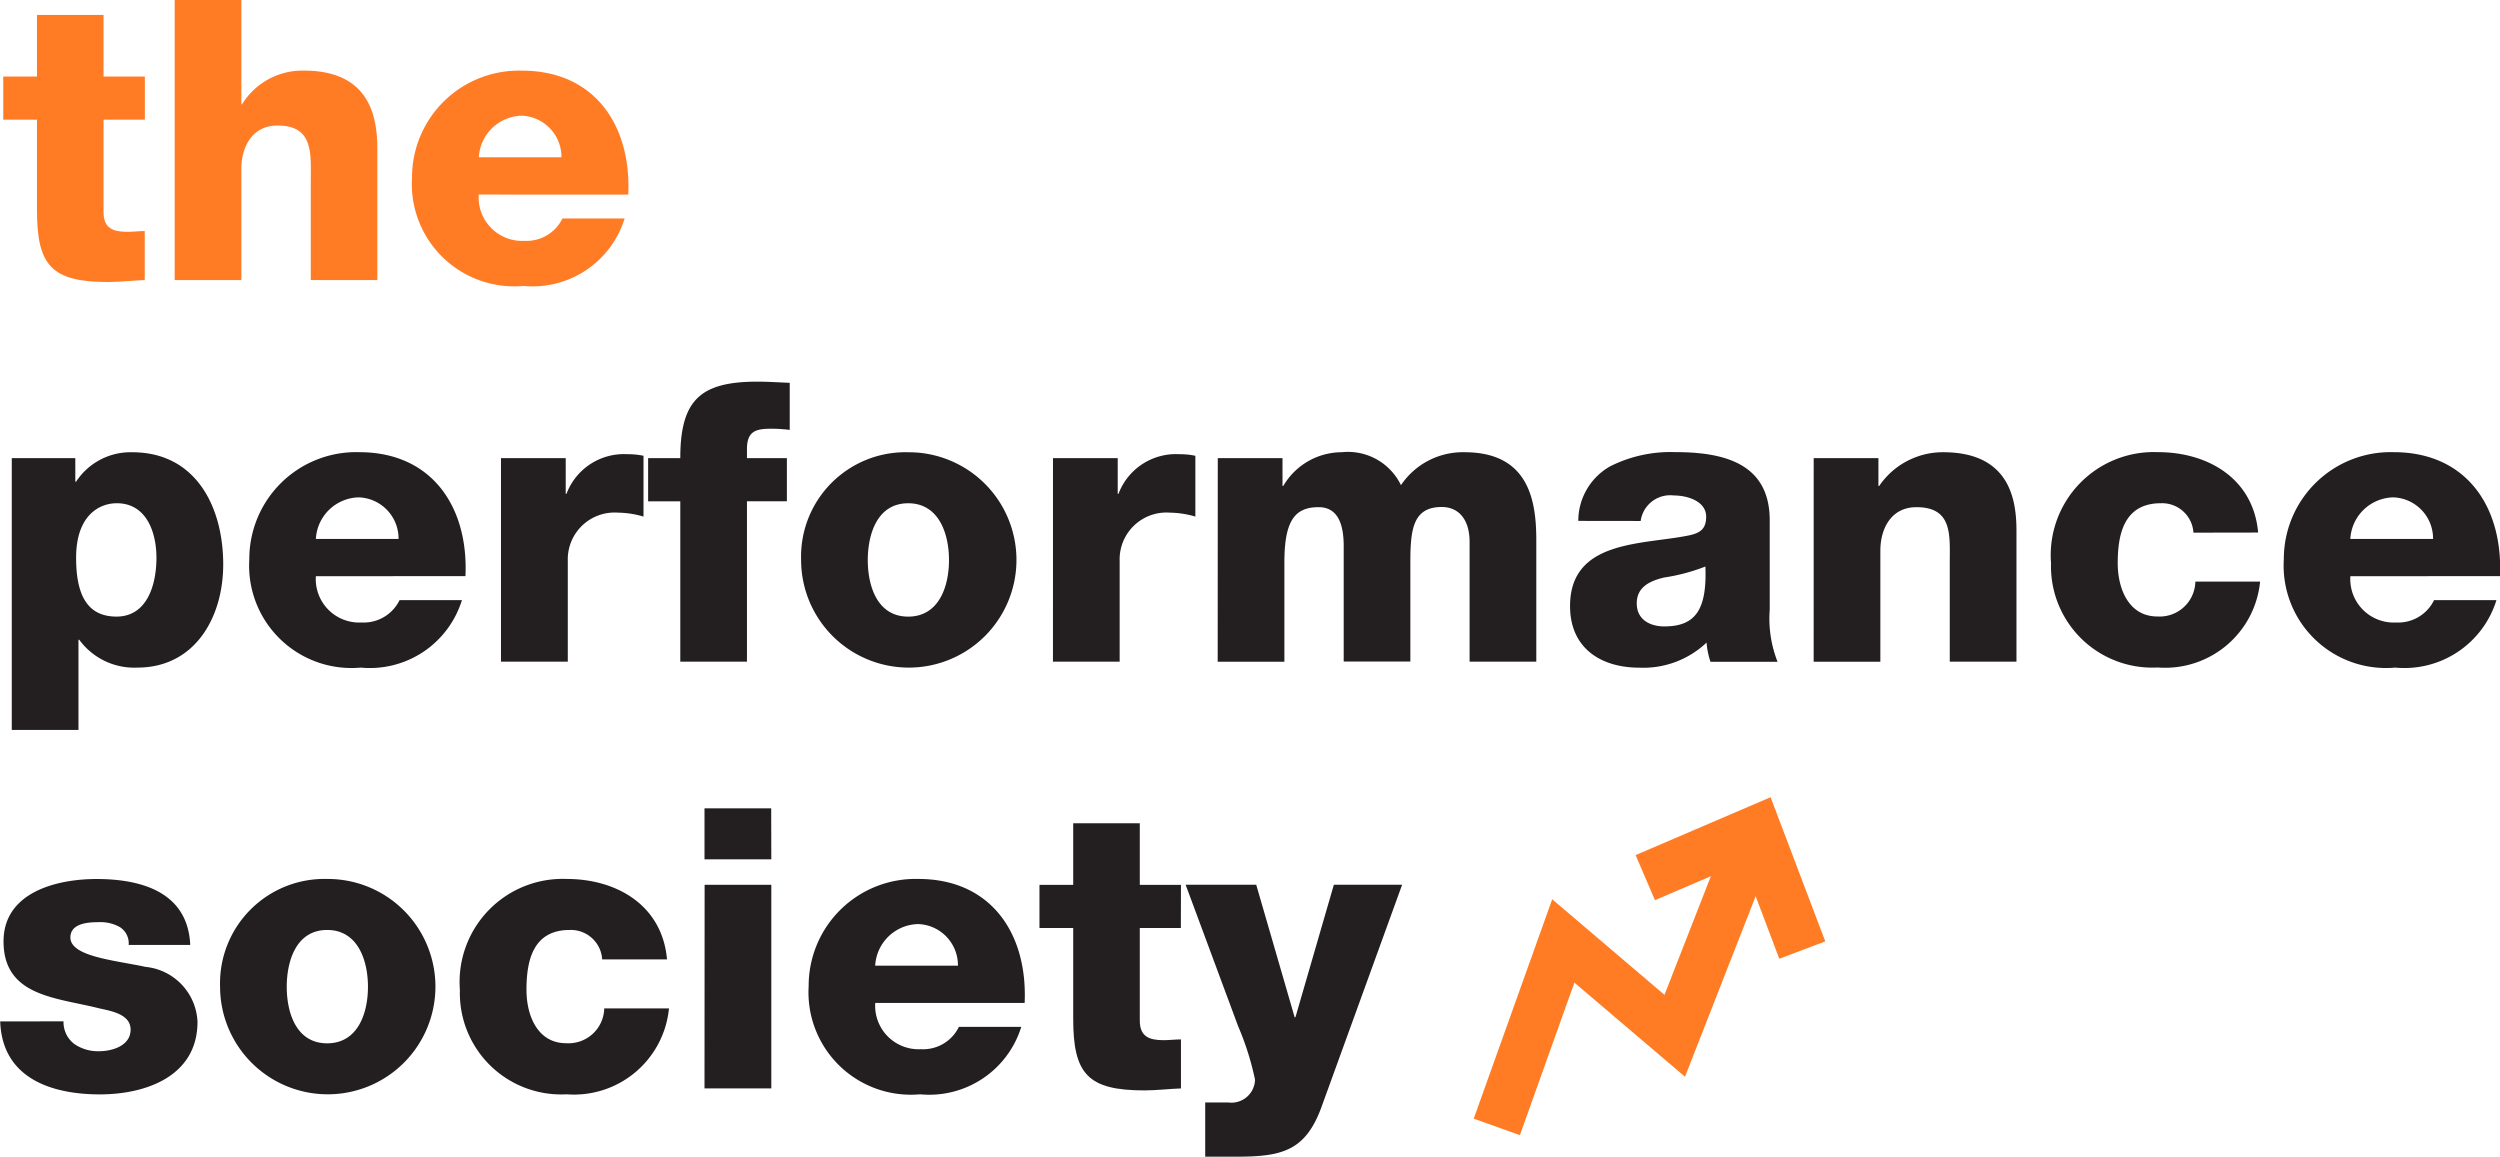
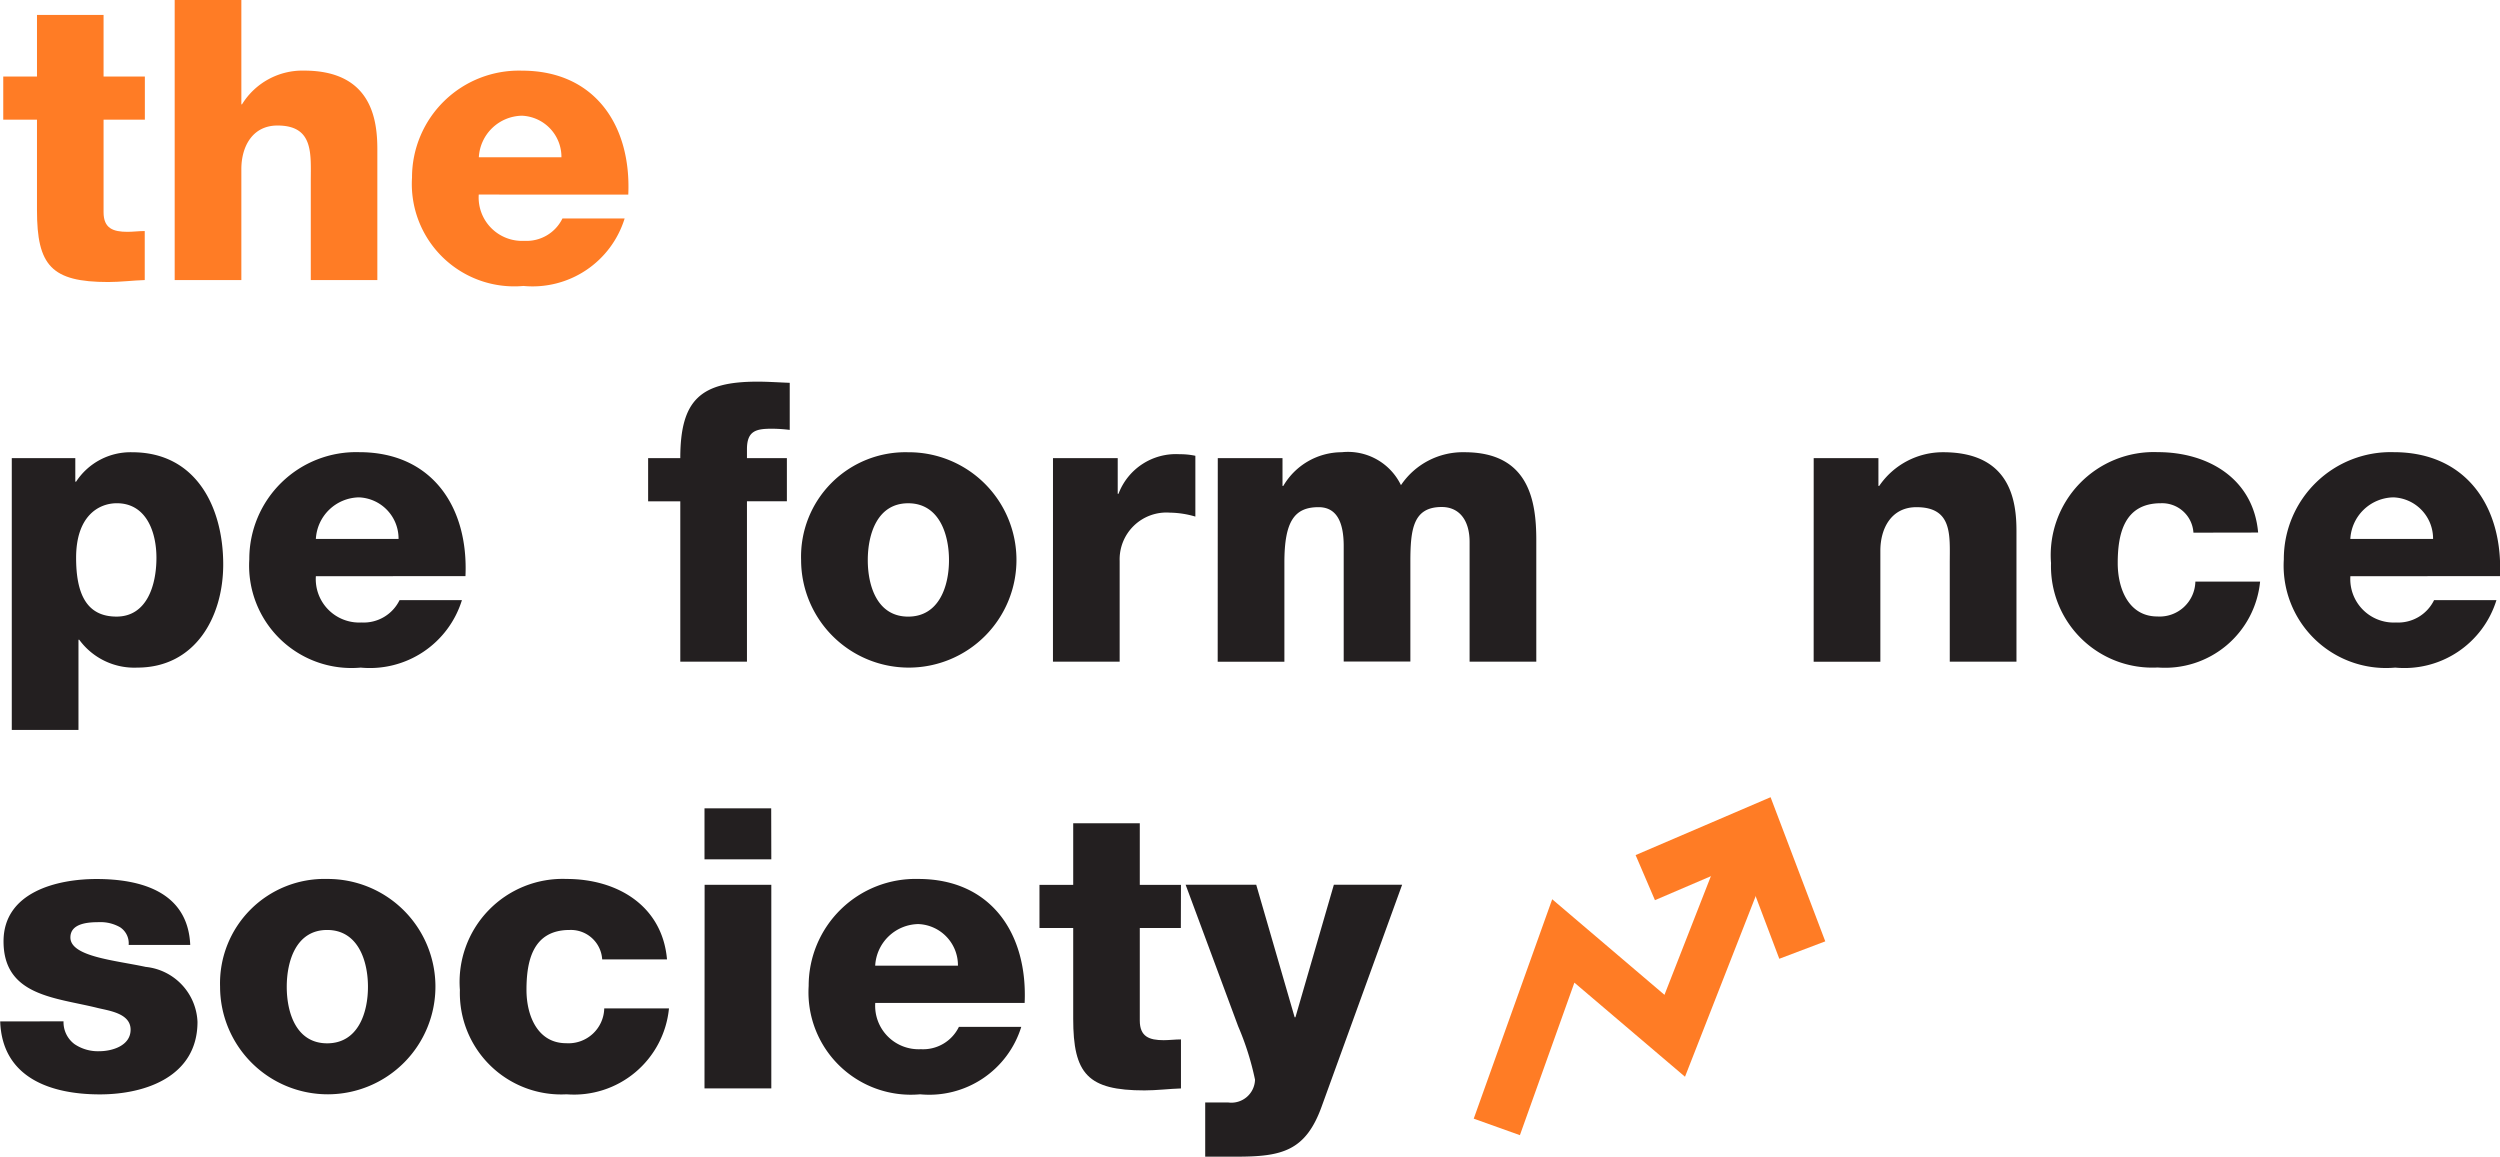
<svg xmlns="http://www.w3.org/2000/svg" width="87.672" height="40.564" viewBox="0 0 87.672 40.564">
  <g id="Groupe_234" data-name="Groupe 234" transform="translate(-3.048 -1.867)">
    <g id="Groupe_236" data-name="Groupe 236" transform="translate(54.73 29.826)">
      <g id="Groupe_234-2" data-name="Groupe 234" transform="translate(0 1.374)">
        <path id="Tracé_244" data-name="Tracé 244" d="M155.586,98l-1.619-.579,2.752-7.694,3.937,3.352,2.173-5.555,1.6.627-3.053,7.8-3.879-3.3Z" transform="translate(-153.967 -87.524)" fill="#ff7c25" />
      </g>
      <g id="Groupe_235" data-name="Groupe 235" transform="translate(5.673)">
        <path id="Tracé_245" data-name="Tracé 245" d="M175.577,89.177,174.3,85.8l-3.084,1.322-.678-1.581,4.733-2.03,1.918,5.055Z" transform="translate(-170.534 -83.513)" fill="#ff7c25" />
      </g>
    </g>
    <g id="Groupe_244" data-name="Groupe 244" transform="translate(3.048 30.215)">
      <g id="Groupe_237" data-name="Groupe 237" transform="translate(0 2.476)">
        <path id="Tracé_246" data-name="Tracé 246" d="M5.276,96.873a.958.958,0,0,0,.386.8,1.464,1.464,0,0,0,.866.248c.454,0,1.1-.192,1.1-.756s-.729-.66-1.141-.757c-1.472-.371-3.315-.413-3.315-2.339,0-1.719,1.857-2.187,3.26-2.187,1.568,0,3.205.454,3.287,2.311H7.56a.672.672,0,0,0-.3-.619,1.381,1.381,0,0,0-.743-.179c-.385,0-1,.041-1,.537,0,.674,1.568.8,2.641,1.032a2.023,2.023,0,0,1,1.816,1.926c0,1.912-1.816,2.545-3.425,2.545-1.692,0-3.425-.564-3.494-2.559Z" transform="translate(-3.048 -91.88)" fill="#231f20" />
      </g>
      <g id="Groupe_238" data-name="Groupe 238" transform="translate(7.718 2.476)">
        <path id="Tracé_247" data-name="Tracé 247" d="M29.342,91.88a3.776,3.776,0,1,1-3.755,3.783A3.661,3.661,0,0,1,29.342,91.88Zm0,5.764c1.087,0,1.431-1.073,1.431-1.981s-.344-1.994-1.431-1.994-1.417,1.087-1.417,1.994S28.256,97.644,29.342,97.644Z" transform="translate(-25.587 -91.88)" fill="#231f20" />
      </g>
      <g id="Groupe_239" data-name="Groupe 239" transform="translate(16.124 2.476)">
        <path id="Tracé_248" data-name="Tracé 248" d="M55.128,94.7a1.1,1.1,0,0,0-1.142-1.031c-1.307,0-1.513,1.114-1.513,2.1,0,.922.4,1.871,1.39,1.871A1.253,1.253,0,0,0,55.2,96.419h2.27a3.347,3.347,0,0,1-3.59,3.013,3.554,3.554,0,0,1-3.742-3.659,3.615,3.615,0,0,1,3.742-3.893c1.774,0,3.356.935,3.521,2.82Z" transform="translate(-50.134 -91.88)" fill="#231f20" />
      </g>
      <g id="Groupe_240" data-name="Groupe 240" transform="translate(24.71)">
        <path id="Tracé_249" data-name="Tracé 249" d="M77.543,86.437H75.2V84.649h2.339Zm-2.339.894h2.339v7.139H75.2Z" transform="translate(-75.204 -84.649)" fill="#231f20" />
      </g>
      <g id="Groupe_241" data-name="Groupe 241" transform="translate(28.355 2.476)">
        <path id="Tracé_250" data-name="Tracé 250" d="M88.189,96.227a1.524,1.524,0,0,0,1.6,1.623,1.394,1.394,0,0,0,1.334-.784h2.187a3.378,3.378,0,0,1-3.549,2.366,3.591,3.591,0,0,1-3.907-3.8A3.747,3.747,0,0,1,89.7,91.88c2.558,0,3.838,1.926,3.728,4.347Zm2.9-1.307A1.446,1.446,0,0,0,89.7,93.462a1.542,1.542,0,0,0-1.513,1.458Z" transform="translate(-85.85 -91.88)" fill="#231f20" />
      </g>
      <g id="Groupe_242" data-name="Groupe 242" transform="translate(36.445 0.523)">
        <path id="Tracé_251" data-name="Tracé 251" d="M114.44,89.848H113v3.246c0,.564.33.688.839.688.193,0,.4-.027.605-.027v1.719c-.426.014-.853.069-1.279.069-1.994,0-2.5-.578-2.5-2.517V89.848h-1.183V88.335h1.183v-2.16H113v2.16h1.444Z" transform="translate(-109.474 -86.175)" fill="#231f20" />
      </g>
      <g id="Groupe_243" data-name="Groupe 243" transform="translate(41.577 2.682)">
        <path id="Tracé_252" data-name="Tracé 252" d="M129.233,100.254c-.564,1.568-1.4,1.761-2.985,1.761h-1.1v-1.9h.812a.829.829,0,0,0,.935-.8,9.806,9.806,0,0,0-.591-1.871l-1.843-4.966h2.476l1.348,4.649h.027l1.348-4.649h2.394Z" transform="translate(-124.46 -92.482)" fill="#231f20" />
      </g>
    </g>
    <g id="Groupe_256" data-name="Groupe 256" transform="translate(3.461 15.251)">
      <g id="Groupe_245" data-name="Groupe 245" transform="translate(0 2.476)">
        <path id="Tracé_253" data-name="Tracé 253" d="M4.253,48.386H6.481v.825h.028A2.281,2.281,0,0,1,8.476,48.18c2.242,0,3.192,1.926,3.192,3.934,0,1.857-.991,3.618-3.013,3.618a2.389,2.389,0,0,1-2.036-.977H6.592v3.164H4.253ZM6.509,51.88c0,1.252.358,2.063,1.417,2.063s1.4-1.087,1.4-2.063c0-.908-.358-1.912-1.389-1.912C7.307,49.968,6.509,50.408,6.509,51.88Z" transform="translate(-4.253 -48.18)" fill="#231f20" />
      </g>
      <g id="Groupe_246" data-name="Groupe 246" transform="translate(8.324 2.476)">
        <path id="Tracé_254" data-name="Tracé 254" d="M30.9,52.527a1.523,1.523,0,0,0,1.6,1.623,1.4,1.4,0,0,0,1.335-.784h2.187a3.379,3.379,0,0,1-3.549,2.366,3.59,3.59,0,0,1-3.907-3.8,3.747,3.747,0,0,1,3.852-3.755c2.559,0,3.838,1.926,3.728,4.347Zm2.9-1.307a1.446,1.446,0,0,0-1.389-1.458A1.541,1.541,0,0,0,30.9,51.22Z" transform="translate(-28.56 -48.18)" fill="#231f20" />
      </g>
      <g id="Groupe_247" data-name="Groupe 247" transform="translate(17.156 2.545)">
-         <path id="Tracé_255" data-name="Tracé 255" d="M54.352,48.519h2.27V49.77h.027A2.153,2.153,0,0,1,58.8,48.381a2.5,2.5,0,0,1,.55.055v2.132a3.277,3.277,0,0,0-.894-.138,1.642,1.642,0,0,0-1.761,1.692v3.535H54.352Z" transform="translate(-54.352 -48.381)" fill="#231f20" />
-       </g>
+         </g>
      <g id="Groupe_248" data-name="Groupe 248" transform="translate(22.316)">
        <path id="Tracé_256" data-name="Tracé 256" d="M70.547,45.145H69.419V43.632h1.128c0-2.05.715-2.683,2.71-2.683.371,0,.757.028,1.128.041v1.651a5.071,5.071,0,0,0-.633-.041c-.537,0-.867.068-.867.715v.316h1.4v1.513h-1.4v5.626H70.547Z" transform="translate(-69.419 -40.949)" fill="#231f20" />
      </g>
      <g id="Groupe_249" data-name="Groupe 249" transform="translate(27.681 2.476)">
        <path id="Tracé_257" data-name="Tracé 257" d="M88.842,48.18a3.776,3.776,0,1,1-3.755,3.783A3.661,3.661,0,0,1,88.842,48.18Zm0,5.764c1.087,0,1.431-1.073,1.431-1.981s-.344-1.994-1.431-1.994-1.417,1.087-1.417,1.994S87.756,53.944,88.842,53.944Z" transform="translate(-85.087 -48.18)" fill="#231f20" />
      </g>
      <g id="Groupe_250" data-name="Groupe 250" transform="translate(36.514 2.545)">
        <path id="Tracé_258" data-name="Tracé 258" d="M110.879,48.519h2.27V49.77h.027a2.152,2.152,0,0,1,2.146-1.389,2.5,2.5,0,0,1,.55.055v2.132a3.277,3.277,0,0,0-.894-.138,1.642,1.642,0,0,0-1.761,1.692v3.535h-2.339Z" transform="translate(-110.879 -48.381)" fill="#231f20" />
      </g>
      <g id="Groupe_251" data-name="Groupe 251" transform="translate(42.293 2.476)">
        <path id="Tracé_259" data-name="Tracé 259" d="M127.754,48.386h2.27v.976h.027a2.381,2.381,0,0,1,2.05-1.183,2.063,2.063,0,0,1,2.077,1.155,2.616,2.616,0,0,1,2.228-1.155c2.27,0,2.518,1.719,2.518,3.081v4.264h-2.339v-4.2c0-.771-.371-1.224-.977-1.224-1,0-1.1.77-1.1,1.926v3.494H132.17V51.468c0-.839-.248-1.362-.88-1.362-.839,0-1.2.481-1.2,1.94v3.48h-2.339Z" transform="translate(-127.754 -48.18)" fill="#231f20" />
      </g>
      <g id="Groupe_252" data-name="Groupe 252" transform="translate(54.647 2.476)">
-         <path id="Tracé_260" data-name="Tracé 260" d="M164.121,50.587a2.2,2.2,0,0,1,1.114-1.912,4.708,4.708,0,0,1,2.27-.5c1.692,0,3.329.372,3.329,2.393V53.7a4.149,4.149,0,0,0,.275,1.829h-2.352a2.769,2.769,0,0,1-.138-.674,3.223,3.223,0,0,1-2.352.88c-1.362,0-2.435-.688-2.435-2.16,0-2.325,2.531-2.146,4.154-2.476.4-.083.619-.22.619-.66,0-.537-.647-.743-1.128-.743a1.046,1.046,0,0,0-1.169.894Zm3.027,3.7c1.114,0,1.486-.633,1.43-2.1a6.6,6.6,0,0,1-1.444.385c-.523.124-.963.344-.963.908S166.624,54.288,167.147,54.288Z" transform="translate(-163.832 -48.18)" fill="#231f20" />
-       </g>
+         </g>
      <g id="Groupe_253" data-name="Groupe 253" transform="translate(63.191 2.476)">
        <path id="Tracé_261" data-name="Tracé 261" d="M188.781,48.386h2.27v.976h.027a2.7,2.7,0,0,1,2.242-1.183c2.38,0,2.572,1.733,2.572,2.765v4.581h-2.339V52.073c0-.977.11-1.967-1.169-1.967-.88,0-1.265.743-1.265,1.527v3.893h-2.339Z" transform="translate(-188.781 -48.18)" fill="#231f20" />
      </g>
      <g id="Groupe_254" data-name="Groupe 254" transform="translate(71.515 2.476)">
        <path id="Tracé_262" data-name="Tracé 262" d="M218.08,51a1.1,1.1,0,0,0-1.142-1.032c-1.307,0-1.513,1.114-1.513,2.1,0,.922.4,1.871,1.389,1.871a1.253,1.253,0,0,0,1.334-1.224h2.27a3.347,3.347,0,0,1-3.59,3.013,3.554,3.554,0,0,1-3.742-3.659,3.615,3.615,0,0,1,3.742-3.893c1.775,0,3.356.936,3.521,2.82Z" transform="translate(-213.087 -48.18)" fill="#231f20" />
      </g>
      <g id="Groupe_255" data-name="Groupe 255" transform="translate(79.673 2.476)">
        <path id="Tracé_263" data-name="Tracé 263" d="M239.25,52.527a1.523,1.523,0,0,0,1.6,1.623,1.4,1.4,0,0,0,1.335-.784h2.187a3.378,3.378,0,0,1-3.549,2.366,3.59,3.59,0,0,1-3.907-3.8,3.747,3.747,0,0,1,3.852-3.755c2.558,0,3.838,1.926,3.728,4.347Zm2.9-1.307a1.446,1.446,0,0,0-1.389-1.458,1.542,1.542,0,0,0-1.513,1.458Z" transform="translate(-236.911 -48.18)" fill="#231f20" />
      </g>
    </g>
    <g id="Groupe_260" data-name="Groupe 260" transform="translate(3.162 1.867)">
      <g id="Groupe_257" data-name="Groupe 257" transform="translate(0 0.523)">
        <path id="Tracé_264" data-name="Tracé 264" d="M8.348,7.066H6.9v3.246c0,.564.33.688.839.688.192,0,.4-.028.605-.028v1.719c-.426.014-.853.069-1.279.069-1.995,0-2.5-.578-2.5-2.517V7.066H3.382V5.553H4.565V3.393H6.9v2.16H8.348Z" transform="translate(-3.382 -3.393)" fill="#ff7c25" />
      </g>
      <g id="Groupe_258" data-name="Groupe 258" transform="translate(6.012)">
        <path id="Tracé_265" data-name="Tracé 265" d="M20.939,1.867h2.338V5.526H23.3a2.49,2.49,0,0,1,2.174-1.183c2.38,0,2.572,1.733,2.572,2.765v4.581H25.712V8.236c0-.977.11-1.967-1.169-1.967-.88,0-1.266.743-1.266,1.527v3.893H20.939Z" transform="translate(-20.939 -1.867)" fill="#ff7c25" />
      </g>
      <g id="Groupe_259" data-name="Groupe 259" transform="translate(14.336 2.476)">
        <path id="Tracé_266" data-name="Tracé 266" d="M47.584,13.445a1.523,1.523,0,0,0,1.6,1.623,1.4,1.4,0,0,0,1.335-.784H52.7a3.378,3.378,0,0,1-3.549,2.366,3.59,3.59,0,0,1-3.907-3.8A3.747,3.747,0,0,1,49.1,9.1c2.558,0,3.838,1.926,3.728,4.347Zm2.9-1.307A1.447,1.447,0,0,0,49.1,10.68a1.542,1.542,0,0,0-1.513,1.458Z" transform="translate(-45.245 -9.098)" fill="#ff7c25" />
      </g>
    </g>
  </g>
</svg>